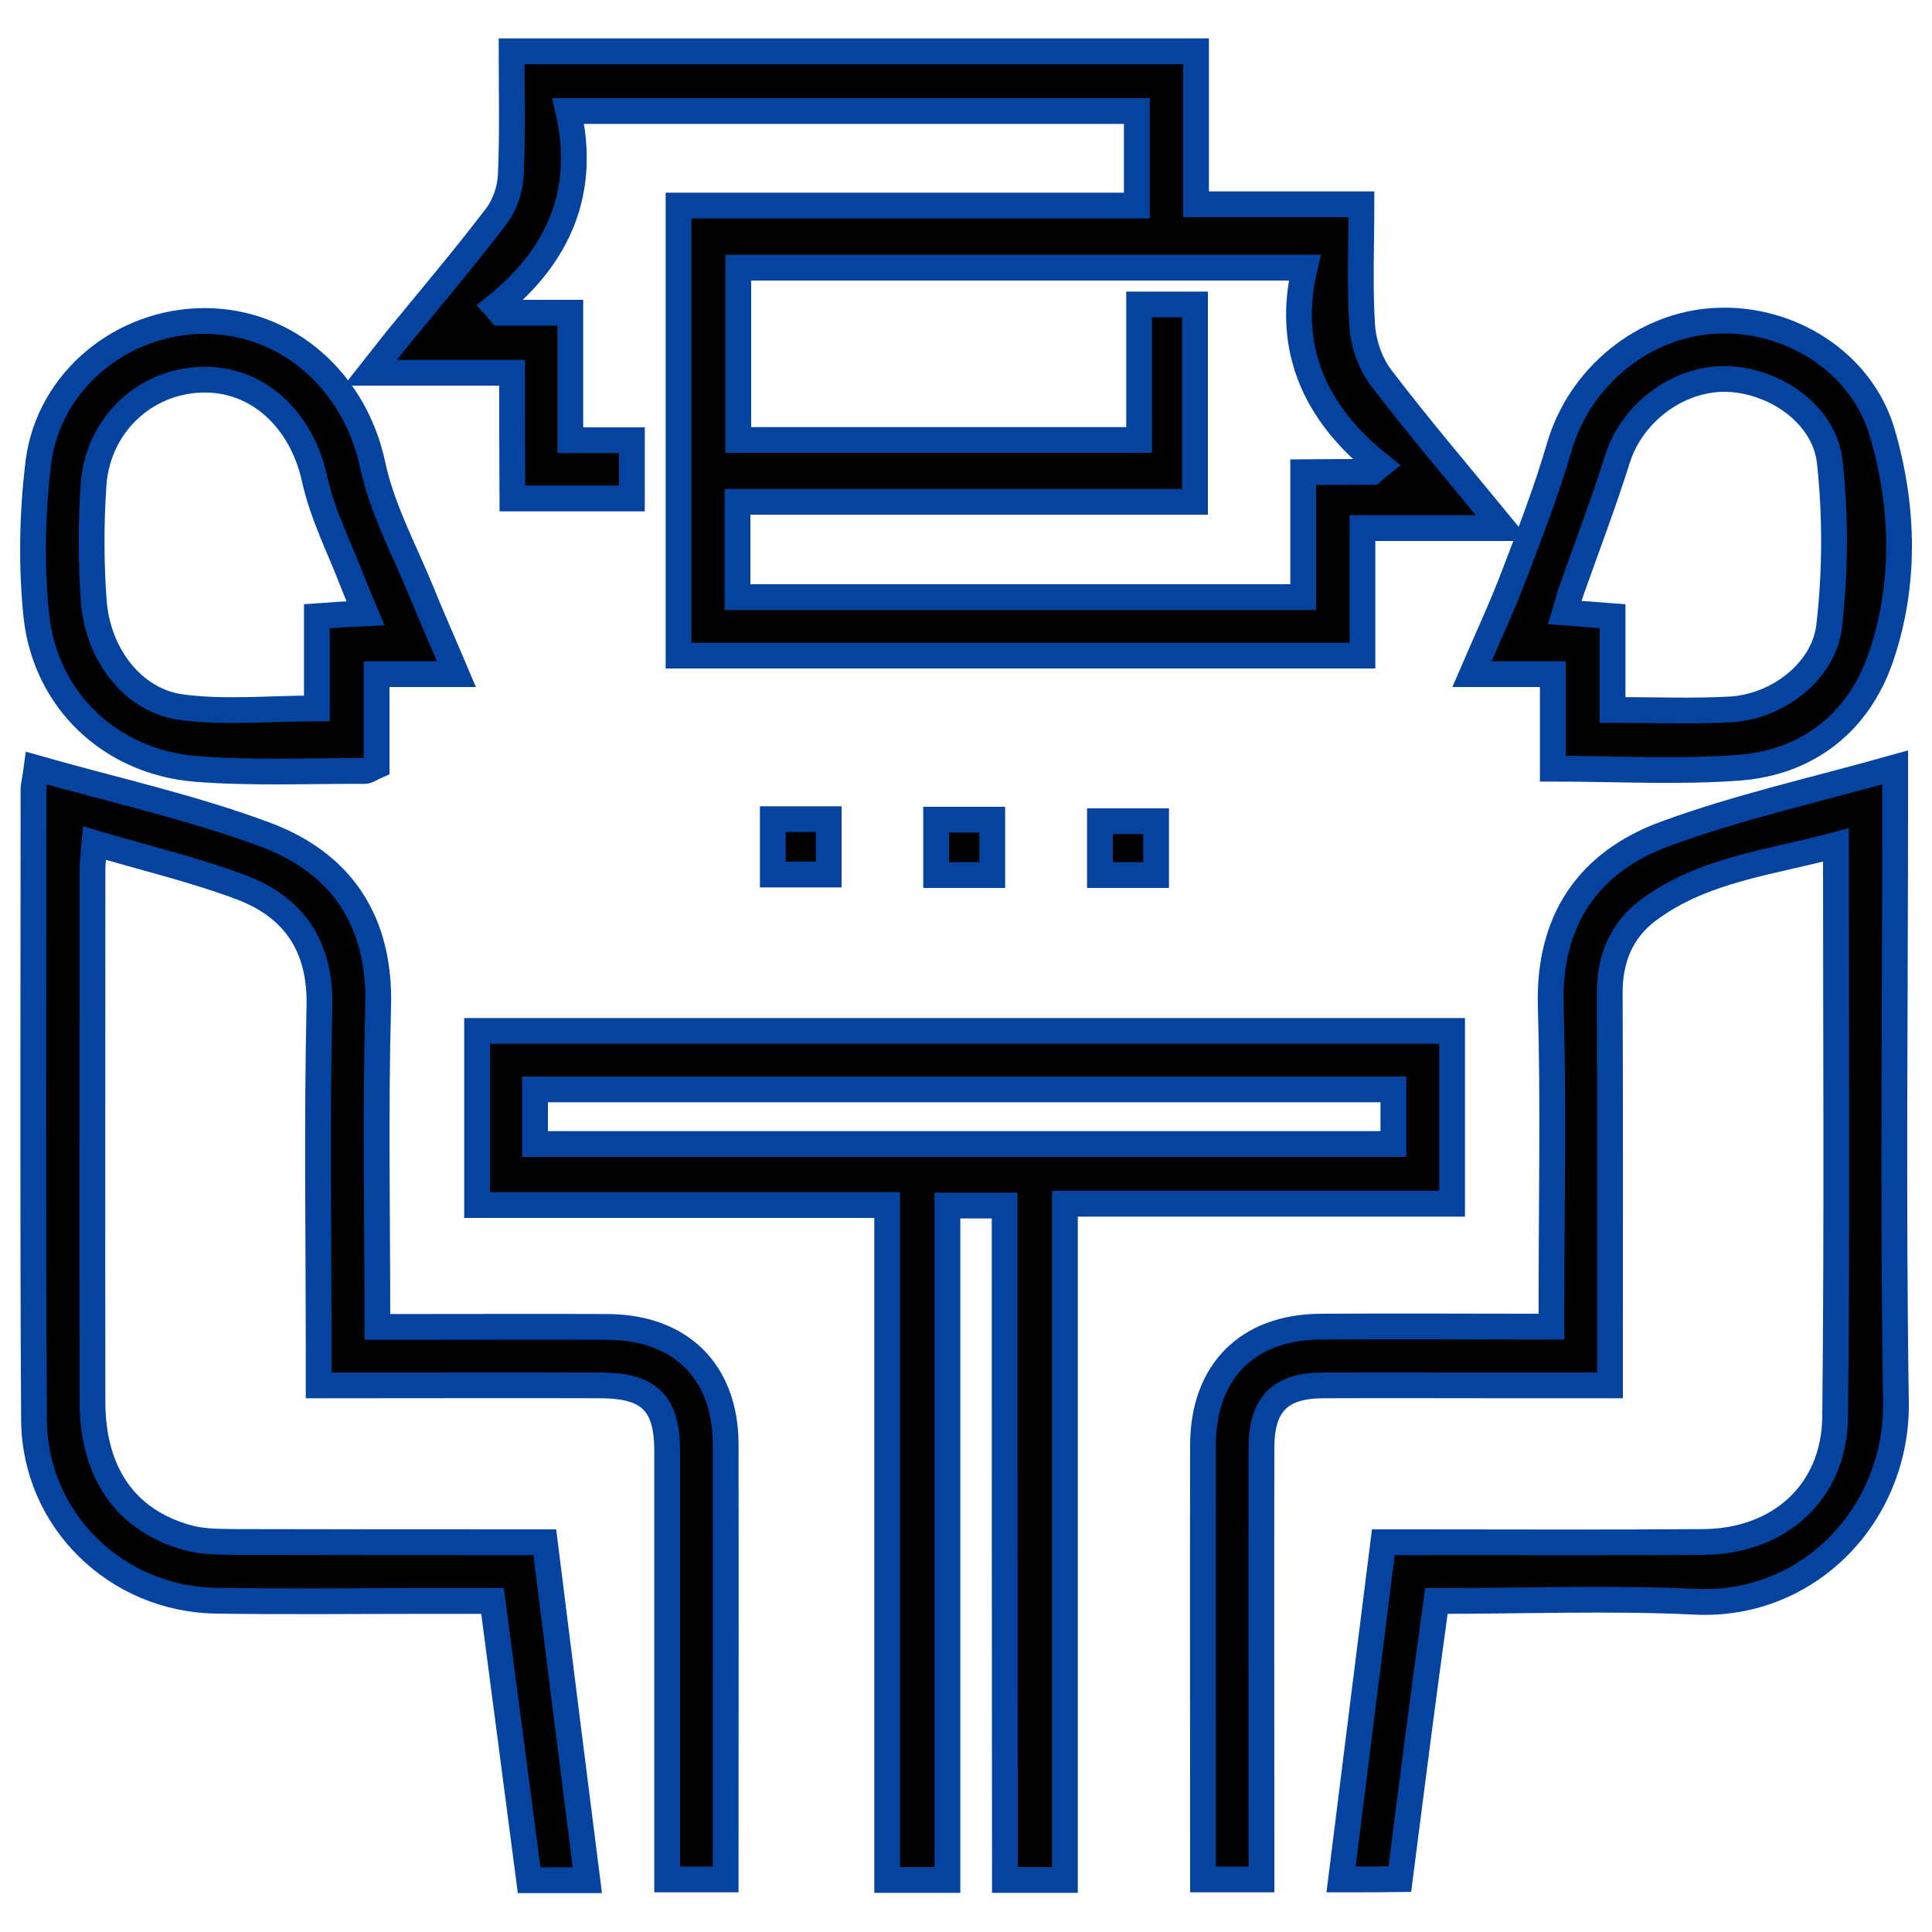
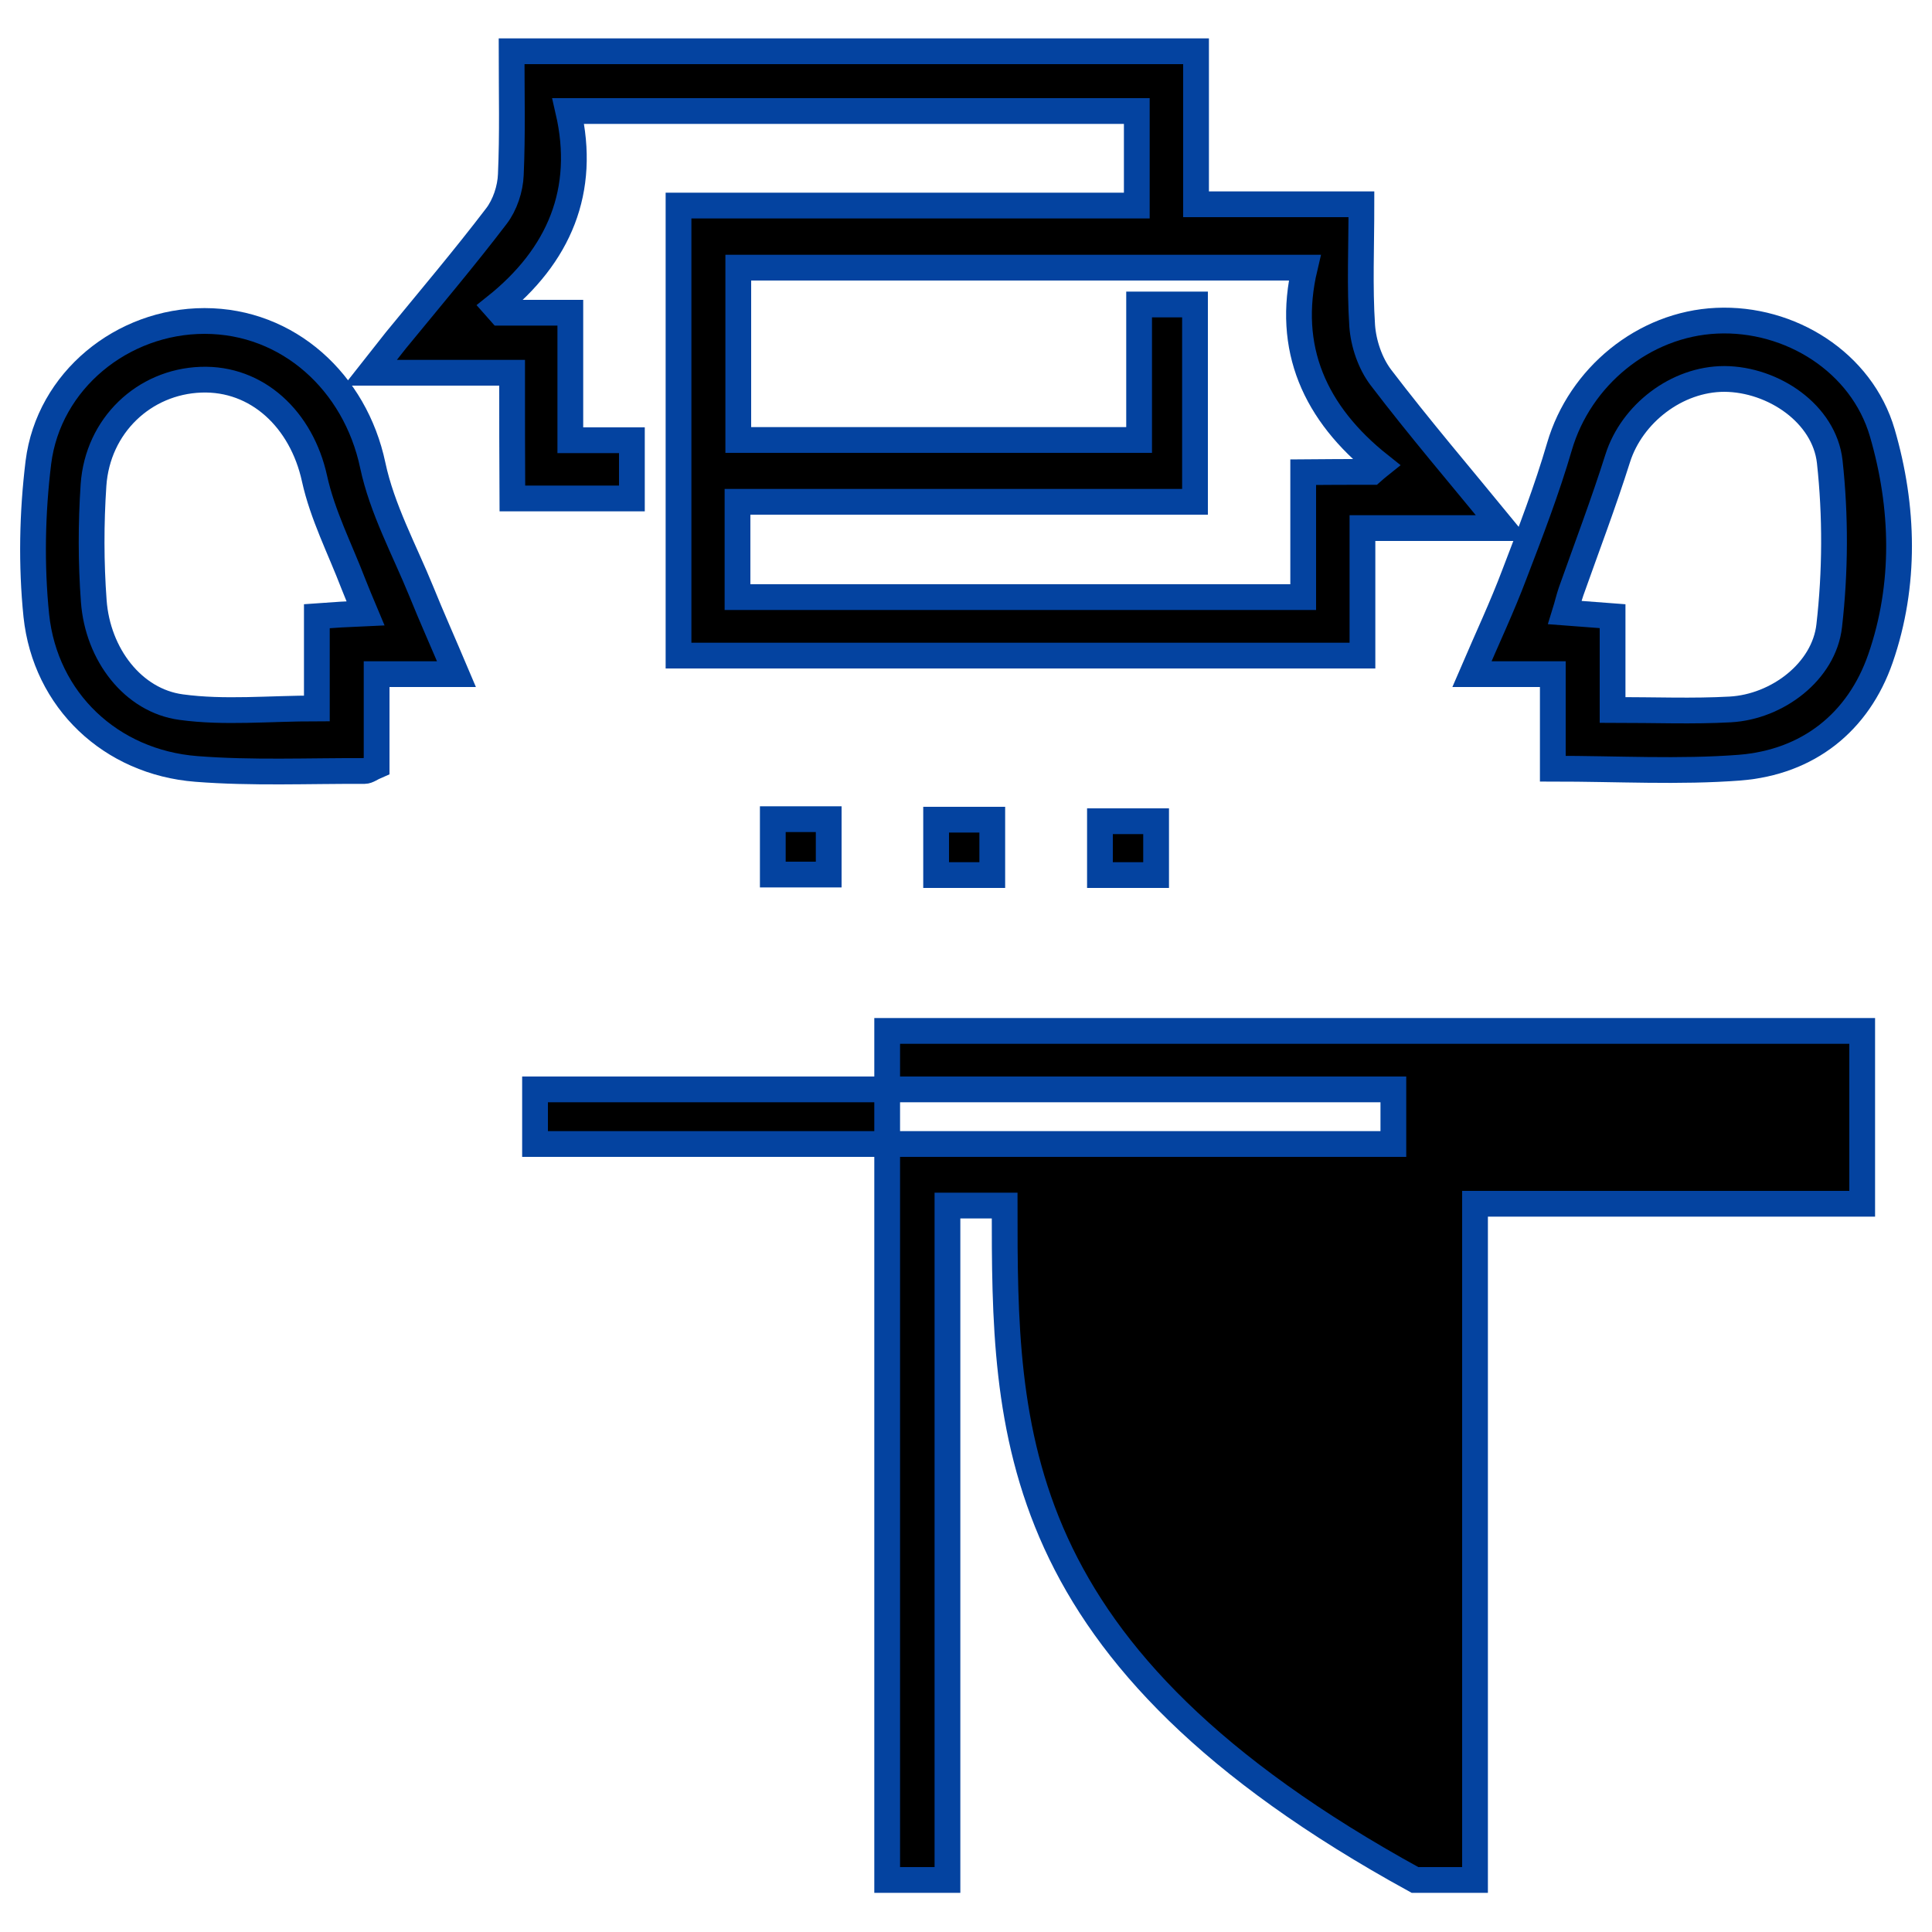
<svg xmlns="http://www.w3.org/2000/svg" version="1.1" id="Layer_1" x="0px" y="0px" viewBox="0 0 75 75" style="enable-background:new 0 0 75 75;" xml:space="preserve">
  <style type="text/css">
	.st0{stroke:#0443A0;stroke-miterlimit:10;}
</style>
  <g>
    <path class="st0" d="M19.88,14.47c-1.87,0-3.55,0-5.5,0c0.42-0.53,0.7-0.9,0.99-1.26c1.31-1.6,2.65-3.18,3.9-4.82   c0.33-0.43,0.54-1.06,0.56-1.61c0.07-1.57,0.03-3.14,0.03-4.79c8.88,0,17.66,0,26.57,0c0,1.94,0,3.87,0,5.94c2.16,0,4.21,0,6.42,0   c0,1.67-0.07,3.2,0.03,4.72c0.05,0.69,0.31,1.46,0.73,2.01c1.47,1.93,3.06,3.79,4.74,5.84c-1.91,0-3.61,0-5.46,0   c0,1.7,0,3.29,0,4.95c-8.92,0-17.7,0-26.55,0c0-5.81,0-11.58,0-17.47c5.95,0,11.84,0,17.79,0c0-1.27,0-2.42,0-3.67   c-7.26,0-14.53,0-22.07,0c0.71,3.08-0.34,5.61-2.84,7.6c0.07,0.08,0.14,0.15,0.21,0.23c0.87,0,1.74,0,2.71,0c0,1.71,0,3.27,0,4.95   c0.84,0,1.57,0,2.39,0c0,0.8,0,1.49,0,2.26c-1.51,0-3.03,0-4.64,0C19.88,17.74,19.88,16.18,19.88,14.47z M53.26,18.32   c0.1-0.09,0.21-0.18,0.31-0.26c-2.53-2.01-3.66-4.54-2.92-7.67c-7.5,0-14.74,0-21.99,0c0,2.29,0,4.48,0,6.69   c5.21,0,10.34,0,15.56,0c0-1.79,0-3.51,0-5.26c0.79,0,1.48,0,2.17,0c0,2.57,0,5.06,0,7.66c-5.97,0-11.85,0-17.76,0   c0,1.29,0,2.48,0,3.7c7.33,0,14.59,0,21.96,0c0-1.65,0-3.22,0-4.85C51.55,18.32,52.4,18.32,53.26,18.32z" />
-     <path class="st0" d="M39,46.8c-0.81,0-1.44,0-2.22,0c0,8.73,0,17.43,0,26.18c-0.84,0-1.53,0-2.34,0c0-8.75,0-17.42,0-26.2   c-5.36,0-10.61,0-15.92,0c0-2.3,0-4.5,0-6.76c12.62,0,25.19,0,37.85,0c0,2.23,0,4.42,0,6.71c-4.99,0-9.94,0-15.03,0   c0,8.79,0,17.49,0,26.25c-0.84,0-1.54,0-2.33,0C39,64.24,39,55.56,39,46.8z M20.77,44.41c11.17,0,22.24,0,33.32,0   c0-0.74,0-1.4,0-2.12c-11.13,0-22.19,0-33.32,0C20.77,43.02,20.77,43.68,20.77,44.41z" />
-     <path class="st0" d="M1.42,29.82c3.02,0.86,6.04,1.52,8.9,2.59c2.94,1.1,4.45,3.35,4.36,6.65c-0.11,4.09-0.03,8.19-0.03,12.45   c0.48,0,0.88,0,1.27,0c2.56,0,5.12-0.01,7.67,0c2.85,0.02,4.58,1.75,4.58,4.57c0.01,5.3,0,10.61,0,15.91c0,0.3,0,0.6,0,0.97   c-0.77,0-1.46,0-2.27,0c0-0.45,0-0.85,0-1.26c0-5.12,0-10.23,0-15.35c0-1.88-0.68-2.56-2.58-2.57c-3.2-0.01-6.39,0-9.59,0   c-0.41,0-0.81,0-1.36,0c0-0.5,0-0.9,0-1.3c0-4.48-0.07-8.95,0.03-13.43c0.05-2.33-1-3.84-3.05-4.61c-1.81-0.68-3.72-1.13-5.68-1.71   c-0.04,0.46-0.08,0.74-0.08,1.03c0,6.88-0.01,13.77,0,20.65c0,2.76,1.28,4.61,3.68,5.28c0.6,0.17,1.26,0.16,1.89,0.17   c3.94,0.01,7.89,0.01,11.99,0.01c0.55,4.39,1.09,8.72,1.65,13.12c-0.81,0-1.47,0-2.26,0c-0.47-3.58-0.93-7.14-1.42-10.84   c-0.9,0-1.75,0-2.61,0c-2.71,0-5.42,0.03-8.12-0.01c-3.89-0.06-7.05-3.14-7.07-7.03c-0.05-8.16-0.02-16.33-0.02-24.49   C1.31,30.45,1.36,30.27,1.42,29.82z" />
-     <path class="st0" d="M52.06,72.96c0.55-4.38,1.08-8.66,1.64-13.09c0.46,0,0.86,0,1.25,0c3.72,0,7.45,0.02,11.17-0.01   c2.95-0.02,5.09-1.93,5.12-4.86c0.08-7.33,0.03-14.67,0.03-22.2c-2.55,0.69-5.14,0.94-7.28,2.53c-1.06,0.79-1.51,1.91-1.5,3.24   c0.02,4.63,0.01,9.25,0.01,13.88c0,0.4,0,0.81,0,1.33c-1.39,0-2.66,0-3.93,0c-2.41,0-4.81-0.01-7.22,0   c-1.67,0.01-2.38,0.74-2.38,2.43c-0.01,5.15,0,10.31,0,15.46c0,0.41,0,0.81,0,1.29c-0.79,0-1.48,0-2.27,0c0-0.4,0-0.73,0-1.07   c0-5.27-0.01-10.53,0-15.8c0.01-2.84,1.72-4.57,4.56-4.59c2.93-0.02,5.86,0,8.97,0c0-0.46,0-0.86,0-1.25   c0-3.72,0.08-7.45-0.03-11.17c-0.1-3.35,1.45-5.61,4.44-6.71c2.83-1.04,5.81-1.7,8.93-2.58c0,0.65,0,1.01,0,1.37   c0,7.75-0.09,15.5,0.03,23.25c0.07,4.38-3.4,7.98-7.78,7.77c-3.3-0.16-6.61-0.03-10.06-0.03c-0.25,1.82-0.49,3.59-0.72,5.36   c-0.23,1.79-0.46,3.57-0.7,5.44C53.6,72.96,52.91,72.96,52.06,72.96z" />
+     <path class="st0" d="M39,46.8c-0.81,0-1.44,0-2.22,0c0,8.73,0,17.43,0,26.18c-0.84,0-1.53,0-2.34,0c0-8.75,0-17.42,0-26.2   c0-2.3,0-4.5,0-6.76c12.62,0,25.19,0,37.85,0c0,2.23,0,4.42,0,6.71c-4.99,0-9.94,0-15.03,0   c0,8.79,0,17.49,0,26.25c-0.84,0-1.54,0-2.33,0C39,64.24,39,55.56,39,46.8z M20.77,44.41c11.17,0,22.24,0,33.32,0   c0-0.74,0-1.4,0-2.12c-11.13,0-22.19,0-33.32,0C20.77,43.02,20.77,43.68,20.77,44.41z" />
    <path class="st0" d="M17.72,26.17c-1.16,0-2.09,0-3.1,0c0,1.25,0,2.4,0,3.56c-0.21,0.09-0.34,0.2-0.47,0.2   c-2.18-0.01-4.37,0.09-6.53-0.08c-3.32-0.26-5.86-2.66-6.21-5.95c-0.2-1.96-0.16-3.99,0.08-5.95c0.4-3.18,3.26-5.49,6.45-5.49   c3.25,0,5.85,2.38,6.53,5.6c0.36,1.7,1.23,3.29,1.89,4.91C16.76,23.96,17.2,24.94,17.72,26.17z M14.19,23.81   c-0.18-0.43-0.33-0.78-0.47-1.14c-0.52-1.36-1.2-2.68-1.51-4.09c-0.5-2.29-2.22-3.92-4.41-3.84c-2.21,0.08-4.01,1.78-4.17,4.09   c-0.1,1.49-0.1,3.01,0.01,4.5c0.15,2.08,1.53,3.87,3.39,4.12c1.68,0.23,3.41,0.05,5.27,0.05c0-1.2,0-2.38,0-3.58   C12.97,23.87,13.49,23.84,14.19,23.81z" />
    <path class="st0" d="M60.28,29.84c0-1.21,0-2.37,0-3.67c-1.03,0-1.98,0-3.14,0c0.61-1.42,1.18-2.63,1.65-3.88   c0.63-1.64,1.26-3.28,1.75-4.96c0.79-2.7,3.26-4.75,6.1-4.88c2.85-0.13,5.63,1.61,6.43,4.35c0.84,2.88,0.92,5.9-0.07,8.76   c-0.86,2.48-2.81,4.03-5.47,4.24C65.19,29.98,62.82,29.84,60.28,29.84z M62.6,27.56c1.66,0,3.12,0.06,4.57-0.02   c1.82-0.1,3.64-1.47,3.84-3.25c0.24-2.1,0.25-4.27,0.02-6.37c-0.21-1.86-2.19-3.2-4.09-3.21c-1.85,0-3.59,1.35-4.14,3.08   c-0.55,1.74-1.2,3.45-1.81,5.17c-0.09,0.26-0.15,0.53-0.24,0.82c0.65,0.05,1.2,0.09,1.85,0.14C62.6,25.18,62.6,26.33,62.6,27.56z" />
    <path class="st0" d="M38.52,31.82c0,0.74,0,1.41,0,2.15c-0.74,0-1.43,0-2.18,0c0-0.73,0-1.39,0-2.15   C37.04,31.82,37.73,31.82,38.52,31.82z" />
    <path class="st0" d="M30,31.8c0.74,0,1.43,0,2.17,0c0,0.74,0,1.4,0,2.15c-0.72,0-1.4,0-2.17,0C30,33.24,30,32.55,30,31.8z" />
    <path class="st0" d="M44.88,31.88c0,0.7,0,1.36,0,2.09c-0.75,0-1.43,0-2.18,0c0-0.7,0-1.32,0-2.09   C43.37,31.88,44.07,31.88,44.88,31.88z" />
  </g>
</svg>